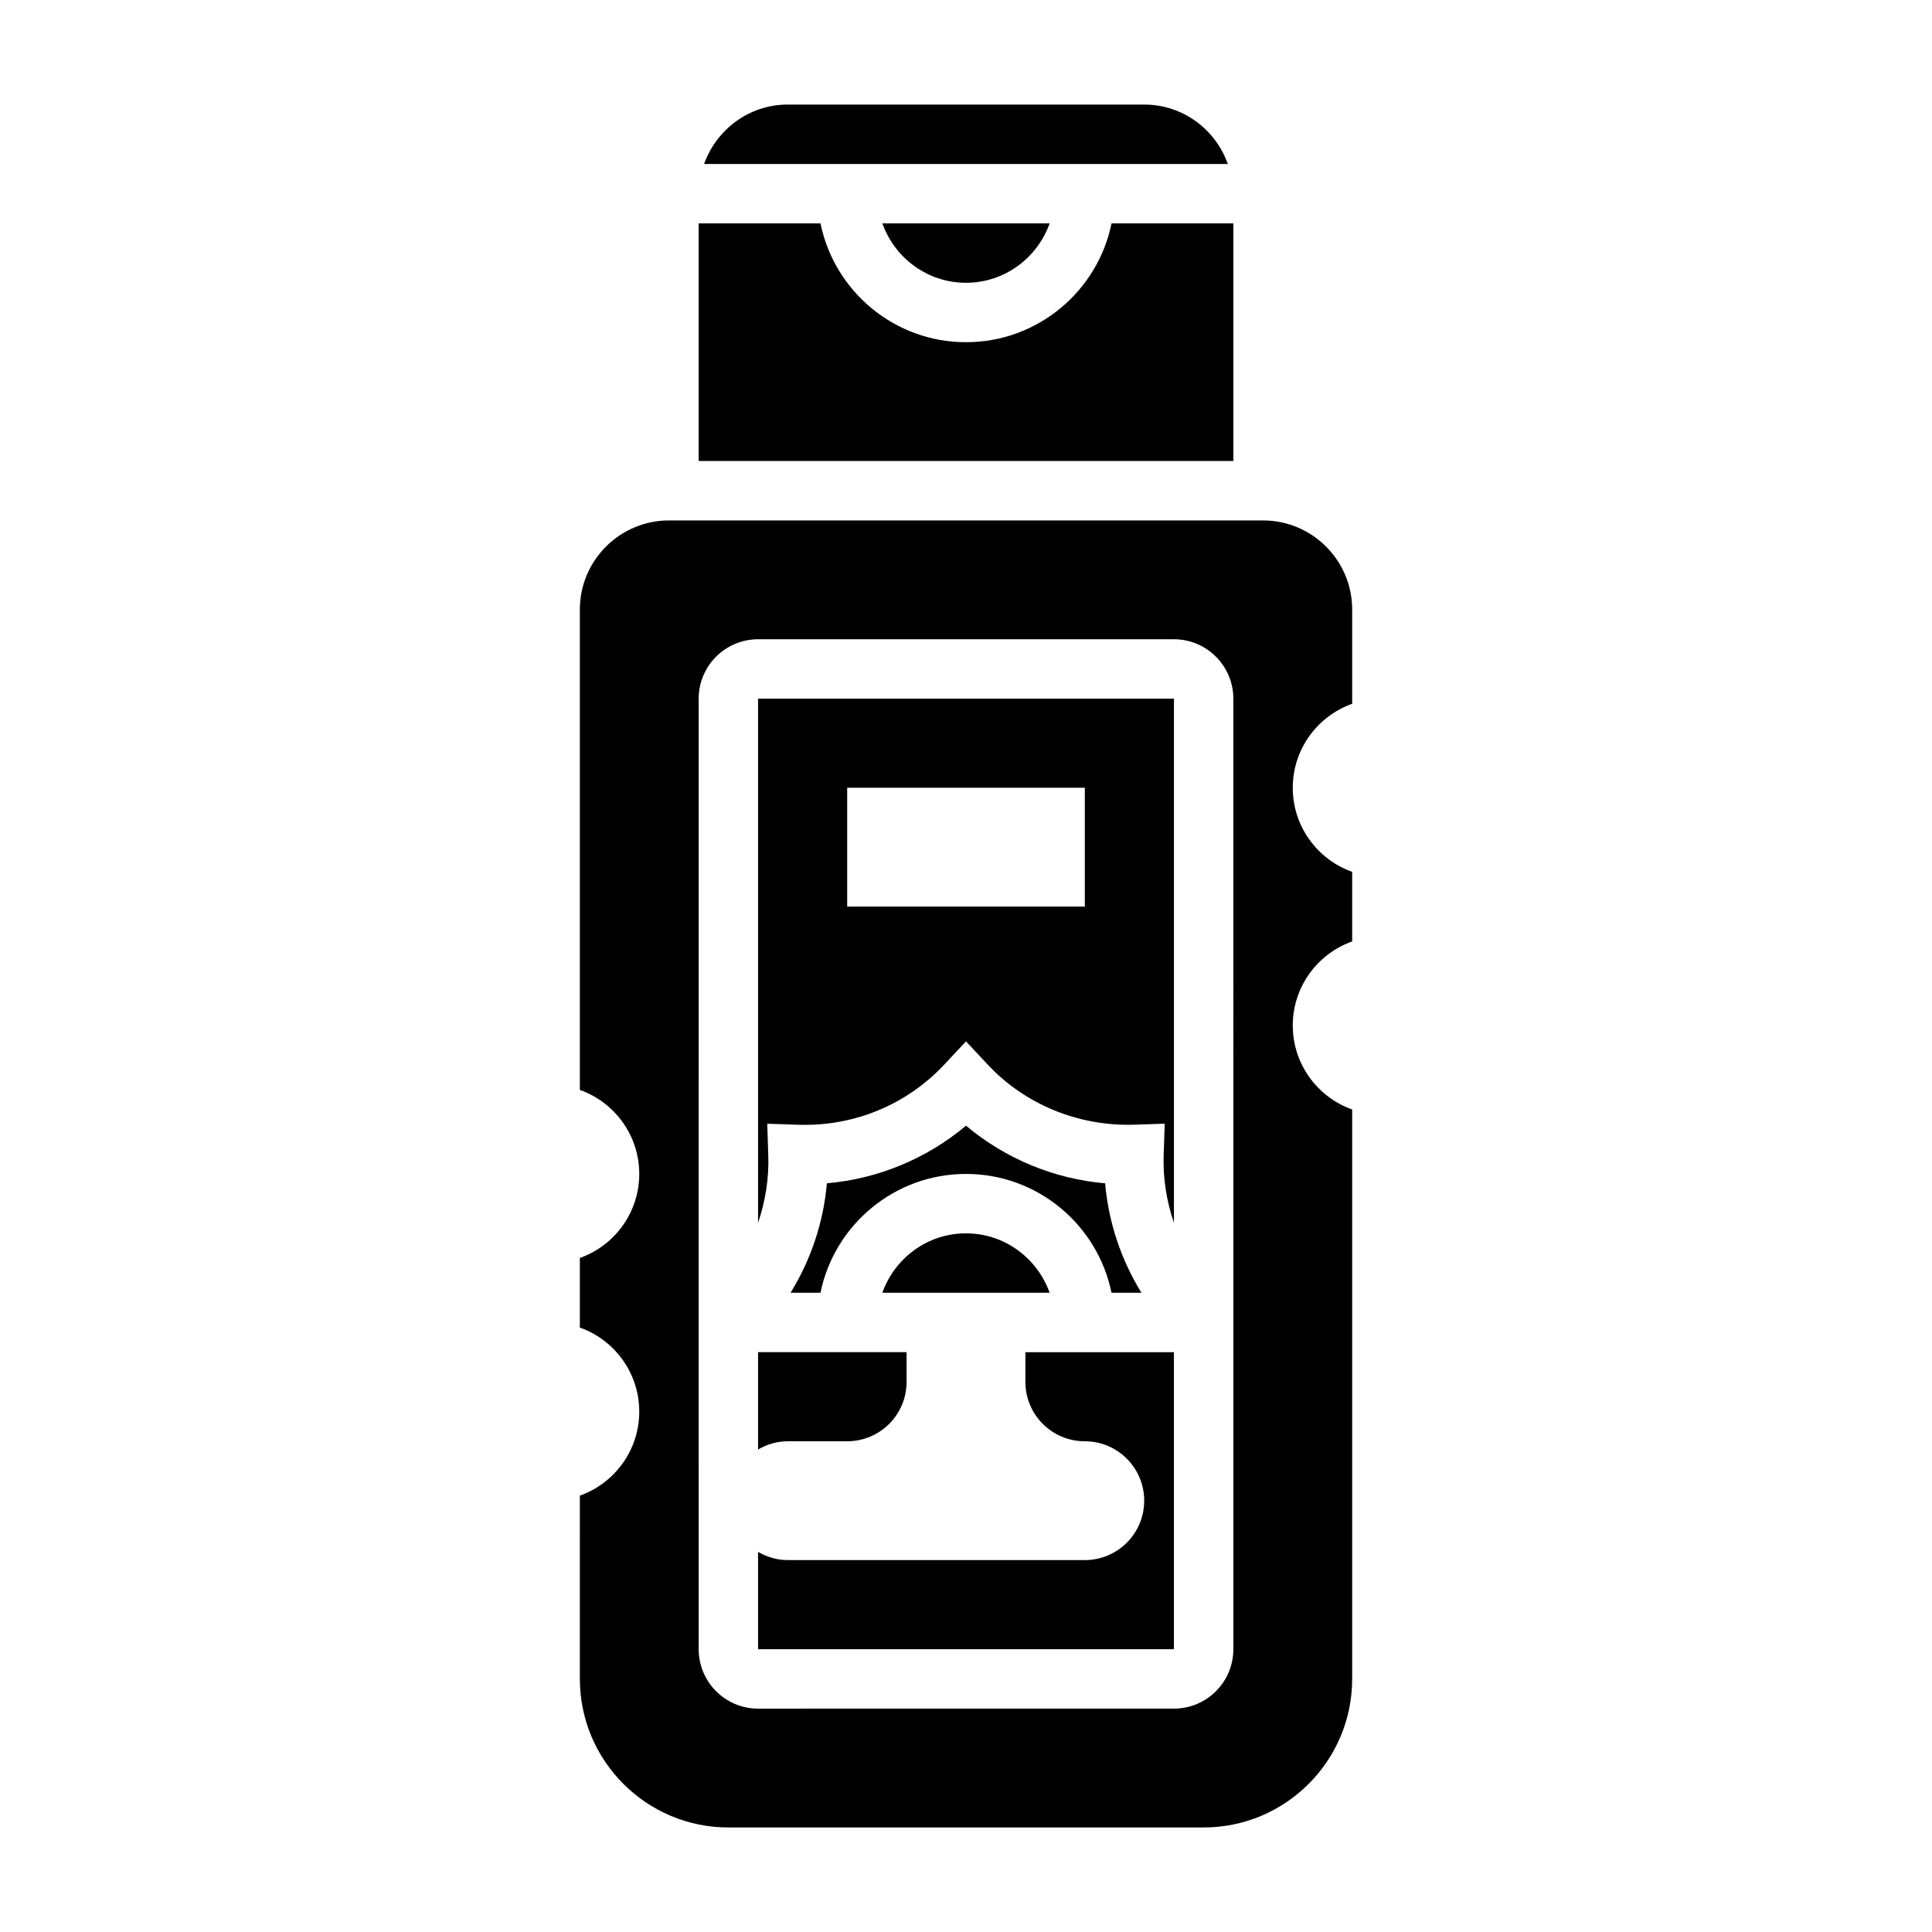
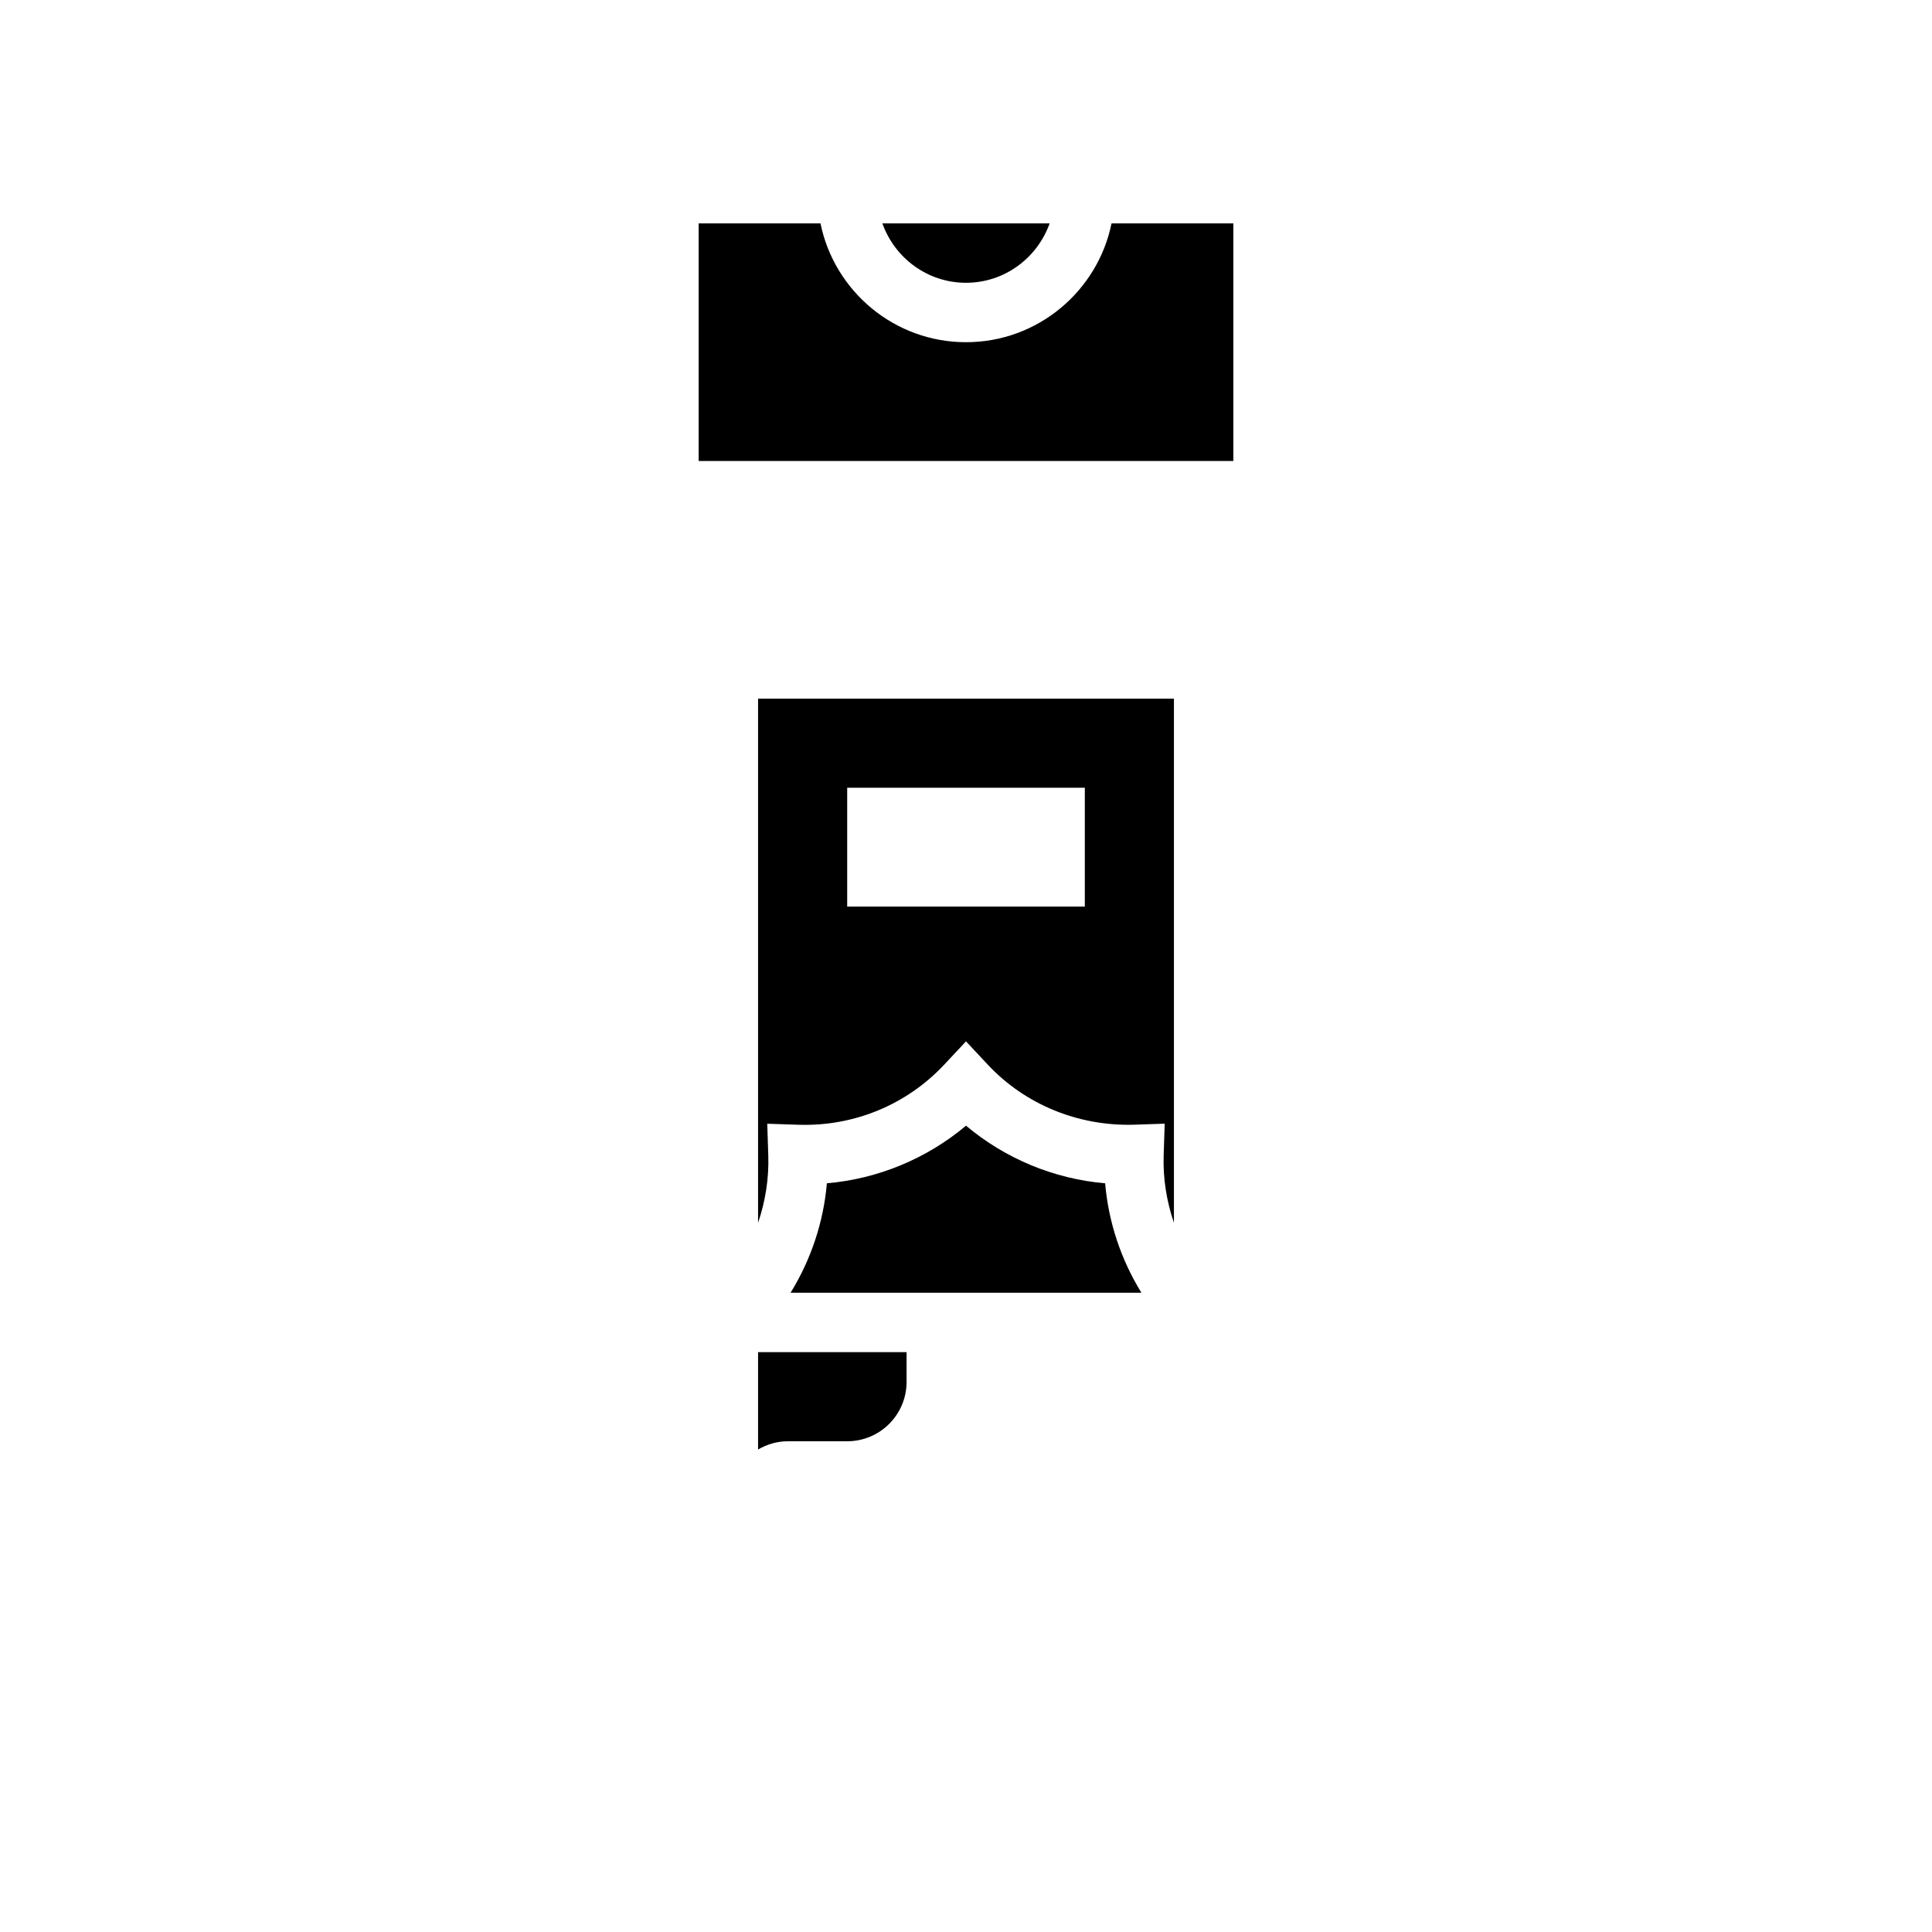
<svg xmlns="http://www.w3.org/2000/svg" fill="#000000" width="800px" height="800px" version="1.1" viewBox="144 144 512 512">
  <g>
-     <path d="m438.56 486.59h7.926c-5.391-8.754-8.723-18.664-9.613-29-13.57-1.172-26.449-6.519-36.871-15.273-10.43 8.754-23.309 14.09-36.871 15.266-0.898 10.336-4.227 20.254-9.621 29.008h7.926c3.66-17.941 19.555-31.488 38.566-31.488 19.012 0 34.898 13.551 38.559 31.488z" />
+     <path d="m438.56 486.59h7.926c-5.391-8.754-8.723-18.664-9.613-29-13.57-1.172-26.449-6.519-36.871-15.273-10.43 8.754-23.309 14.09-36.871 15.266-0.898 10.336-4.227 20.254-9.621 29.008h7.926z" />
    <path d="m470.85 203.2h-32.281c-3.66 17.941-19.555 31.488-38.566 31.488s-34.906-13.547-38.566-31.488h-32.285v62.977h141.7z" />
    <path d="m347.33 441.8 8.398 0.277c14.688 0.441 28.582-5.344 38.527-15.965l5.746-6.141 5.746 6.148c9.934 10.621 23.938 16.289 38.512 15.949l8.398-0.285-0.277 8.398c-0.203 6.148 0.789 12.188 2.723 17.887v-138.92h-110.21v138.91c1.93-5.691 2.914-11.723 2.707-17.863zm21.184-89.035h62.977v31.488h-62.977z" />
-     <path d="m447.23 171.71h-94.465c-10.25 0-18.91 6.606-22.168 15.742h138.79c-3.25-9.141-11.91-15.742-22.16-15.742z" />
    <path d="m400 218.94c10.25 0 18.91-6.606 22.168-15.742h-44.328c3.25 9.137 11.91 15.742 22.16 15.742z" />
-     <path d="m377.83 486.59h44.328c-3.258-9.141-11.918-15.742-22.168-15.742s-18.902 6.606-22.16 15.742z" />
-     <path d="m415.74 502.34v7.871c0 8.699 7.047 15.742 15.742 15.742 8.699 0 15.742 7.047 15.742 15.742 0 8.699-7.047 15.742-15.742 15.742l-78.719 0.004c-2.883 0-5.551-0.836-7.871-2.18v25.797h110.21v-78.719z" />
    <path d="m368.51 525.95c8.699 0 15.742-7.047 15.742-15.742v-7.871h-39.359v25.797c2.32-1.348 4.992-2.184 7.871-2.184z" />
-     <path d="m502.34 330.5v-24.961c0-13.02-10.598-23.617-23.617-23.617h-157.44c-13.02 0-23.617 10.598-23.617 23.617v127.3c9.164 3.25 15.742 12.004 15.742 22.27 0 10.266-6.582 19.02-15.742 22.27v18.438c9.164 3.25 15.742 12.004 15.742 22.27s-6.582 19.02-15.742 22.27l0.004 48.578c0 21.703 17.656 39.359 39.359 39.359h125.95c21.703 0 39.359-17.656 39.359-39.359v-150.91c-9.164-3.25-15.742-12.004-15.742-22.27 0-10.266 6.582-19.02 15.742-22.27v-18.438c-9.164-3.25-15.742-12.004-15.742-22.27-0.004-10.266 6.578-19.02 15.742-22.27zm-31.488 250.56c0 8.684-7.062 15.742-15.742 15.742l-110.21 0.004c-8.684 0-15.742-7.062-15.742-15.742l-0.004-251.91c0-8.684 7.062-15.742 15.742-15.742h110.21c8.684 0 15.742 7.062 15.742 15.742z" />
  </g>
</svg>